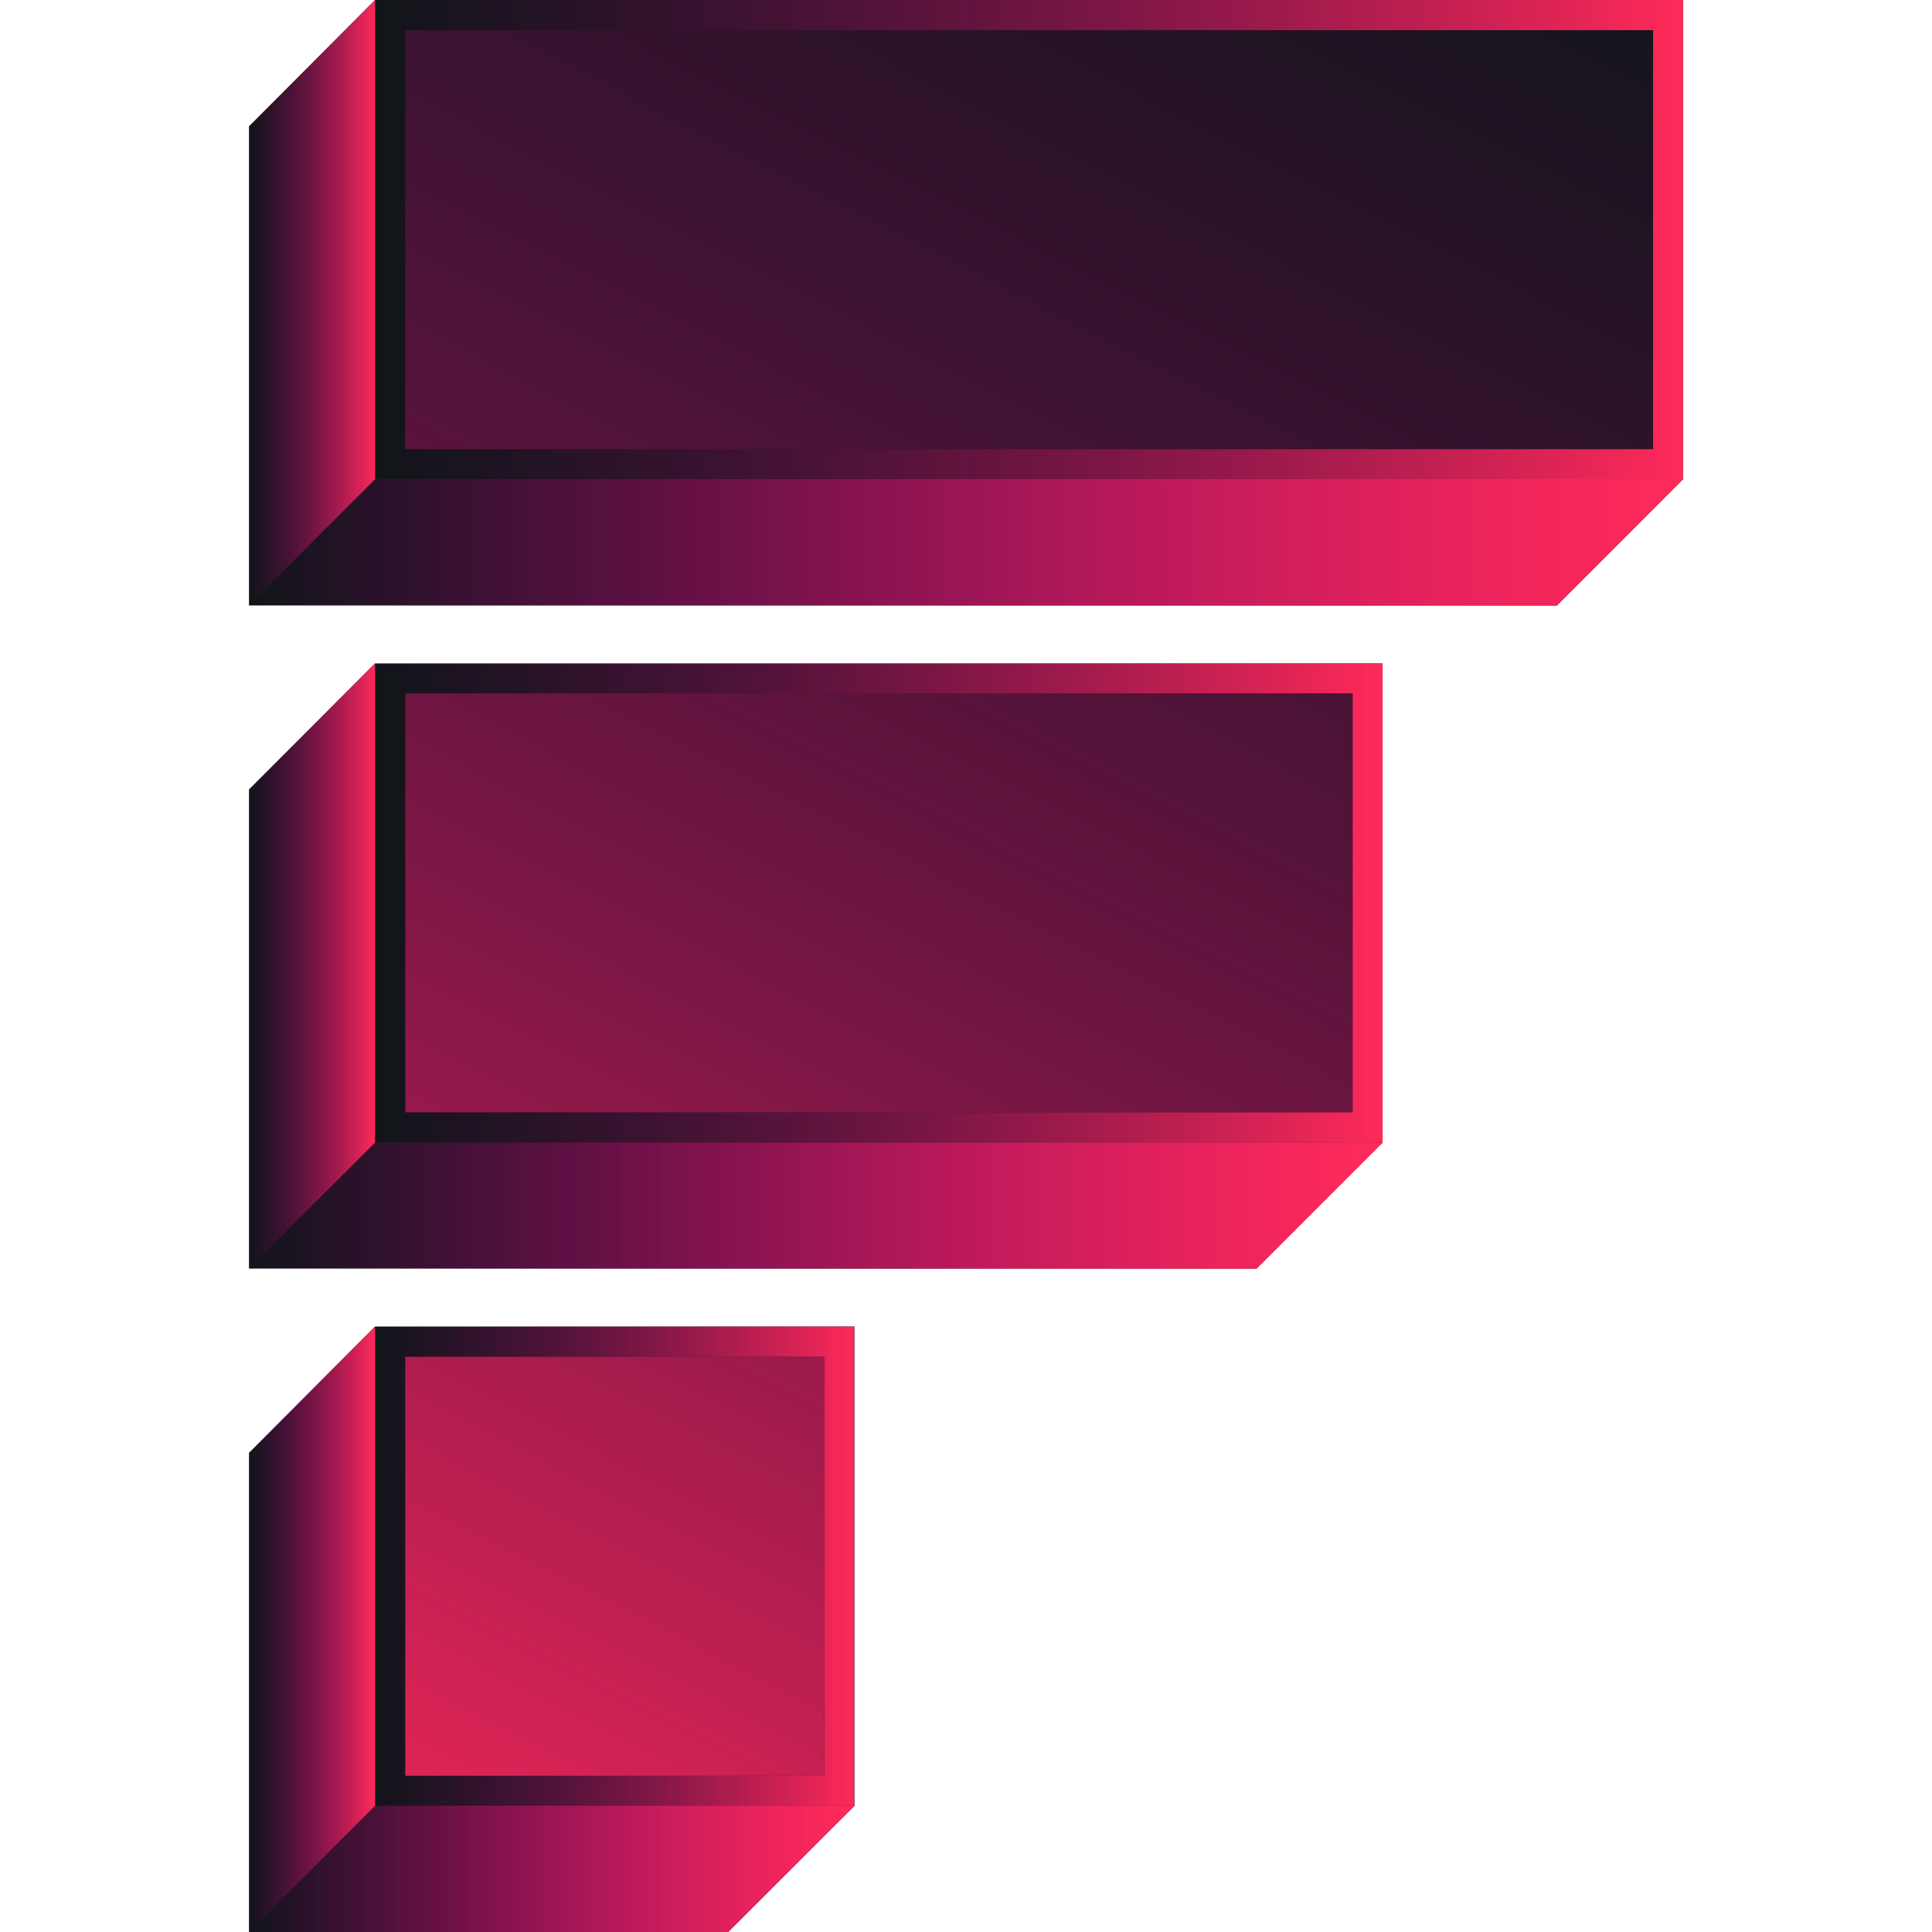
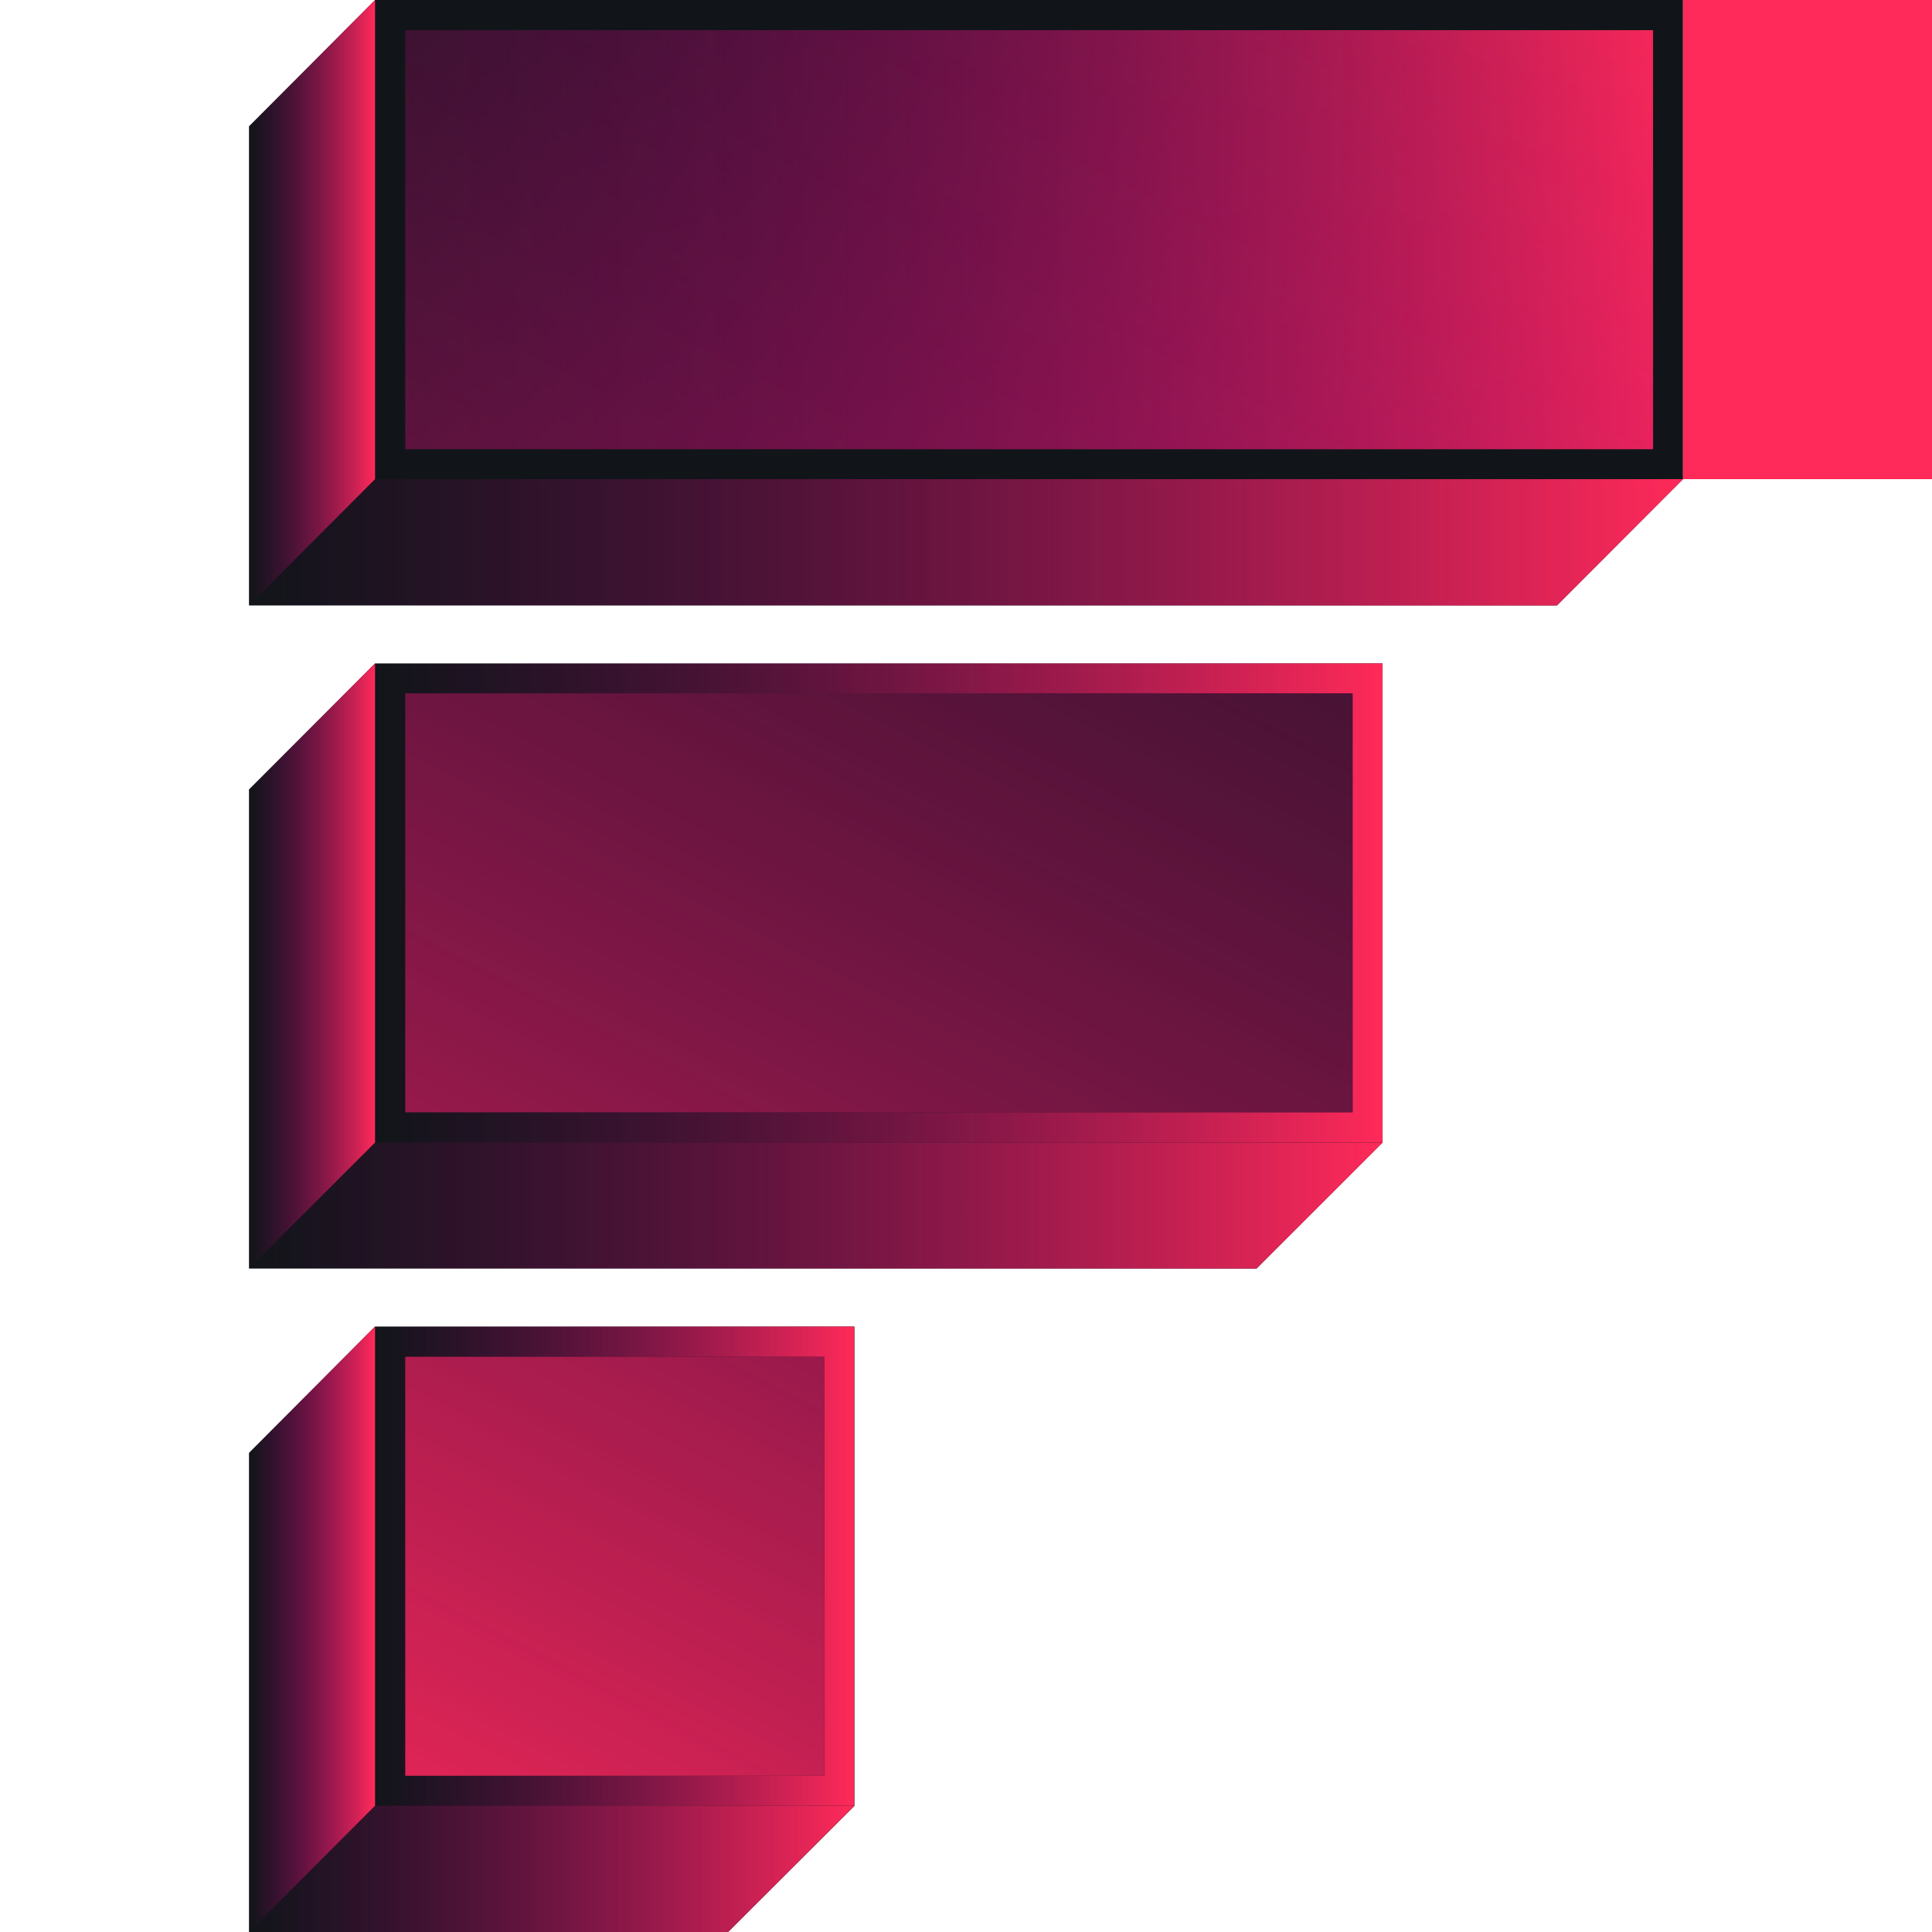
<svg xmlns="http://www.w3.org/2000/svg" version="1.1" id="Layer_1" x="0px" y="0px" viewBox="0 0 80 80" style="enable-background:new 0 0 80 80;" xml:space="preserve">
  <style type="text/css">
	.st0{fill:#111519;}
	.st1{fill:url(#SVGID_1_);}
	.st2{fill:url(#SVGID_2_);}
	.st3{fill:url(#SVGID_3_);}
	.st4{fill:url(#SVGID_4_);}
	.st5{fill:url(#SVGID_5_);}
	.st6{fill:url(#SVGID_6_);}
	.st7{fill:url(#SVGID_7_);}
	.st8{fill:url(#SVGID_8_);}
	.st9{fill:url(#SVGID_9_);}
	.st10{fill:url(#SVGID_10_);}
	.st11{fill:url(#SVGID_11_);}
	.st12{fill:url(#SVGID_12_);}
	.st13{fill:url(#SVGID_13_);}
</style>
  <g>
    <g>
      <polygon class="st0" points="15.53,0 10.31,5.23 10.31,25.07 64.47,25.07 69.69,19.84 69.69,0   " />
      <polygon class="st0" points="10.31,32.69 10.31,52.53 52.03,52.53 57.25,47.31 57.25,27.47 15.53,27.47   " />
      <polygon class="st0" points="10.31,60.16 10.31,80 30.15,80 35.38,74.78 35.38,54.93 15.53,54.93   " />
    </g>
    <g>
      <g>
        <linearGradient id="SVGID_1_" gradientUnits="userSpaceOnUse" x1="15.534" y1="9.922" x2="69.691" y2="9.922">
          <stop offset="0" style="stop-color:#940078;stop-opacity:0" />
          <stop offset="1" style="stop-color:#FF2A59" />
        </linearGradient>
-         <path class="st1" d="M68.45,1.25V18.6H16.78V1.25H68.45 M69.69,0H15.53v19.84h54.16V0L69.69,0z" />
+         <path class="st1" d="M68.45,1.25V18.6H16.78V1.25H68.45 M69.69,0v19.84h54.16V0L69.69,0z" />
        <linearGradient id="SVGID_2_" gradientUnits="userSpaceOnUse" x1="15.534" y1="37.388" x2="57.253" y2="37.388">
          <stop offset="0" style="stop-color:#940078;stop-opacity:0" />
          <stop offset="1" style="stop-color:#FF2A59" />
        </linearGradient>
        <path class="st2" d="M56.01,28.71v17.35H16.78V28.71H56.01 M57.25,27.47H15.53v19.84h41.72V27.47L57.25,27.47z" />
        <linearGradient id="SVGID_3_" gradientUnits="userSpaceOnUse" x1="15.534" y1="64.854" x2="35.376" y2="64.854">
          <stop offset="0" style="stop-color:#940078;stop-opacity:0" />
          <stop offset="1" style="stop-color:#FF2A59" />
        </linearGradient>
        <path class="st3" d="M34.13,56.18v17.35H16.78V56.18H34.13 M35.38,54.93H15.53v19.84h19.84V54.93L35.38,54.93z" />
        <linearGradient id="SVGID_4_" gradientUnits="userSpaceOnUse" x1="10.309" y1="12.534" x2="69.691" y2="12.534">
          <stop offset="0" style="stop-color:#940078;stop-opacity:0" />
          <stop offset="1" style="stop-color:#FF2A59" />
        </linearGradient>
-         <polygon class="st4" points="69.69,19.84 64.47,25.07 10.31,25.07 10.31,5.23 15.53,0 15.53,19.84    " />
        <linearGradient id="SVGID_5_" gradientUnits="userSpaceOnUse" x1="10.309" y1="40" x2="57.253" y2="40">
          <stop offset="0" style="stop-color:#940078;stop-opacity:0" />
          <stop offset="1" style="stop-color:#FF2A59" />
        </linearGradient>
-         <polygon class="st5" points="57.25,47.31 52.03,52.53 10.31,52.53 10.31,32.69 15.53,27.47 15.53,47.31    " />
        <linearGradient id="SVGID_6_" gradientUnits="userSpaceOnUse" x1="10.309" y1="67.466" x2="35.376" y2="67.466">
          <stop offset="0" style="stop-color:#940078;stop-opacity:0" />
          <stop offset="1" style="stop-color:#FF2A59" />
        </linearGradient>
        <polygon class="st6" points="35.38,74.77 30.15,80 10.31,80 10.31,60.16 15.53,54.93 15.53,74.77    " />
        <linearGradient id="SVGID_7_" gradientUnits="userSpaceOnUse" x1="10.309" y1="40" x2="15.534" y2="40">
          <stop offset="0" style="stop-color:#940078;stop-opacity:0" />
          <stop offset="1" style="stop-color:#FF2A59" />
        </linearGradient>
        <polygon class="st7" points="15.53,27.47 15.53,47.31 10.31,52.53 10.31,32.69    " />
        <linearGradient id="SVGID_8_" gradientUnits="userSpaceOnUse" x1="10.309" y1="49.922" x2="57.253" y2="49.922">
          <stop offset="0" style="stop-color:#940078;stop-opacity:0" />
          <stop offset="1" style="stop-color:#FF2A59" />
        </linearGradient>
        <polygon class="st8" points="57.25,47.31 15.53,47.31 10.31,52.53 52.03,52.53    " />
        <linearGradient id="SVGID_9_" gradientUnits="userSpaceOnUse" x1="10.309" y1="22.456" x2="69.691" y2="22.456">
          <stop offset="0" style="stop-color:#940078;stop-opacity:0" />
          <stop offset="1" style="stop-color:#FF2A59" />
        </linearGradient>
        <polygon class="st9" points="69.69,19.84 64.47,25.07 10.31,25.07 15.53,19.84    " />
        <linearGradient id="SVGID_10_" gradientUnits="userSpaceOnUse" x1="10.309" y1="12.534" x2="15.534" y2="12.534">
          <stop offset="0" style="stop-color:#940078;stop-opacity:0" />
          <stop offset="1" style="stop-color:#FF2A59" />
        </linearGradient>
        <polygon class="st10" points="15.53,0 10.31,5.23 10.31,25.07 15.53,19.84    " />
        <linearGradient id="SVGID_11_" gradientUnits="userSpaceOnUse" x1="10.309" y1="77.388" x2="35.376" y2="77.388">
          <stop offset="0" style="stop-color:#940078;stop-opacity:0" />
          <stop offset="1" style="stop-color:#FF2A59" />
        </linearGradient>
-         <polygon class="st11" points="35.38,74.77 15.53,74.77 10.31,80 30.15,80    " />
        <linearGradient id="SVGID_12_" gradientUnits="userSpaceOnUse" x1="10.309" y1="67.466" x2="15.534" y2="67.466">
          <stop offset="0" style="stop-color:#940078;stop-opacity:0" />
          <stop offset="1" style="stop-color:#FF2A59" />
        </linearGradient>
        <polygon class="st12" points="15.53,74.77 15.53,54.93 10.31,60.16 10.31,80    " />
      </g>
      <linearGradient id="SVGID_13_" gradientUnits="userSpaceOnUse" x1="53.651" y1="-10.173" x2="7.71" y2="79.88">
        <stop offset="0" style="stop-color:#940078;stop-opacity:0" />
        <stop offset="1" style="stop-color:#FF2A59" />
      </linearGradient>
      <path class="st13" d="M68.45,1.25V18.6H16.78V1.25H68.45z M16.78,46.06h39.23V28.71H16.78V46.06z M16.78,73.53h17.35V56.18H16.78    V73.53z" />
    </g>
  </g>
</svg>